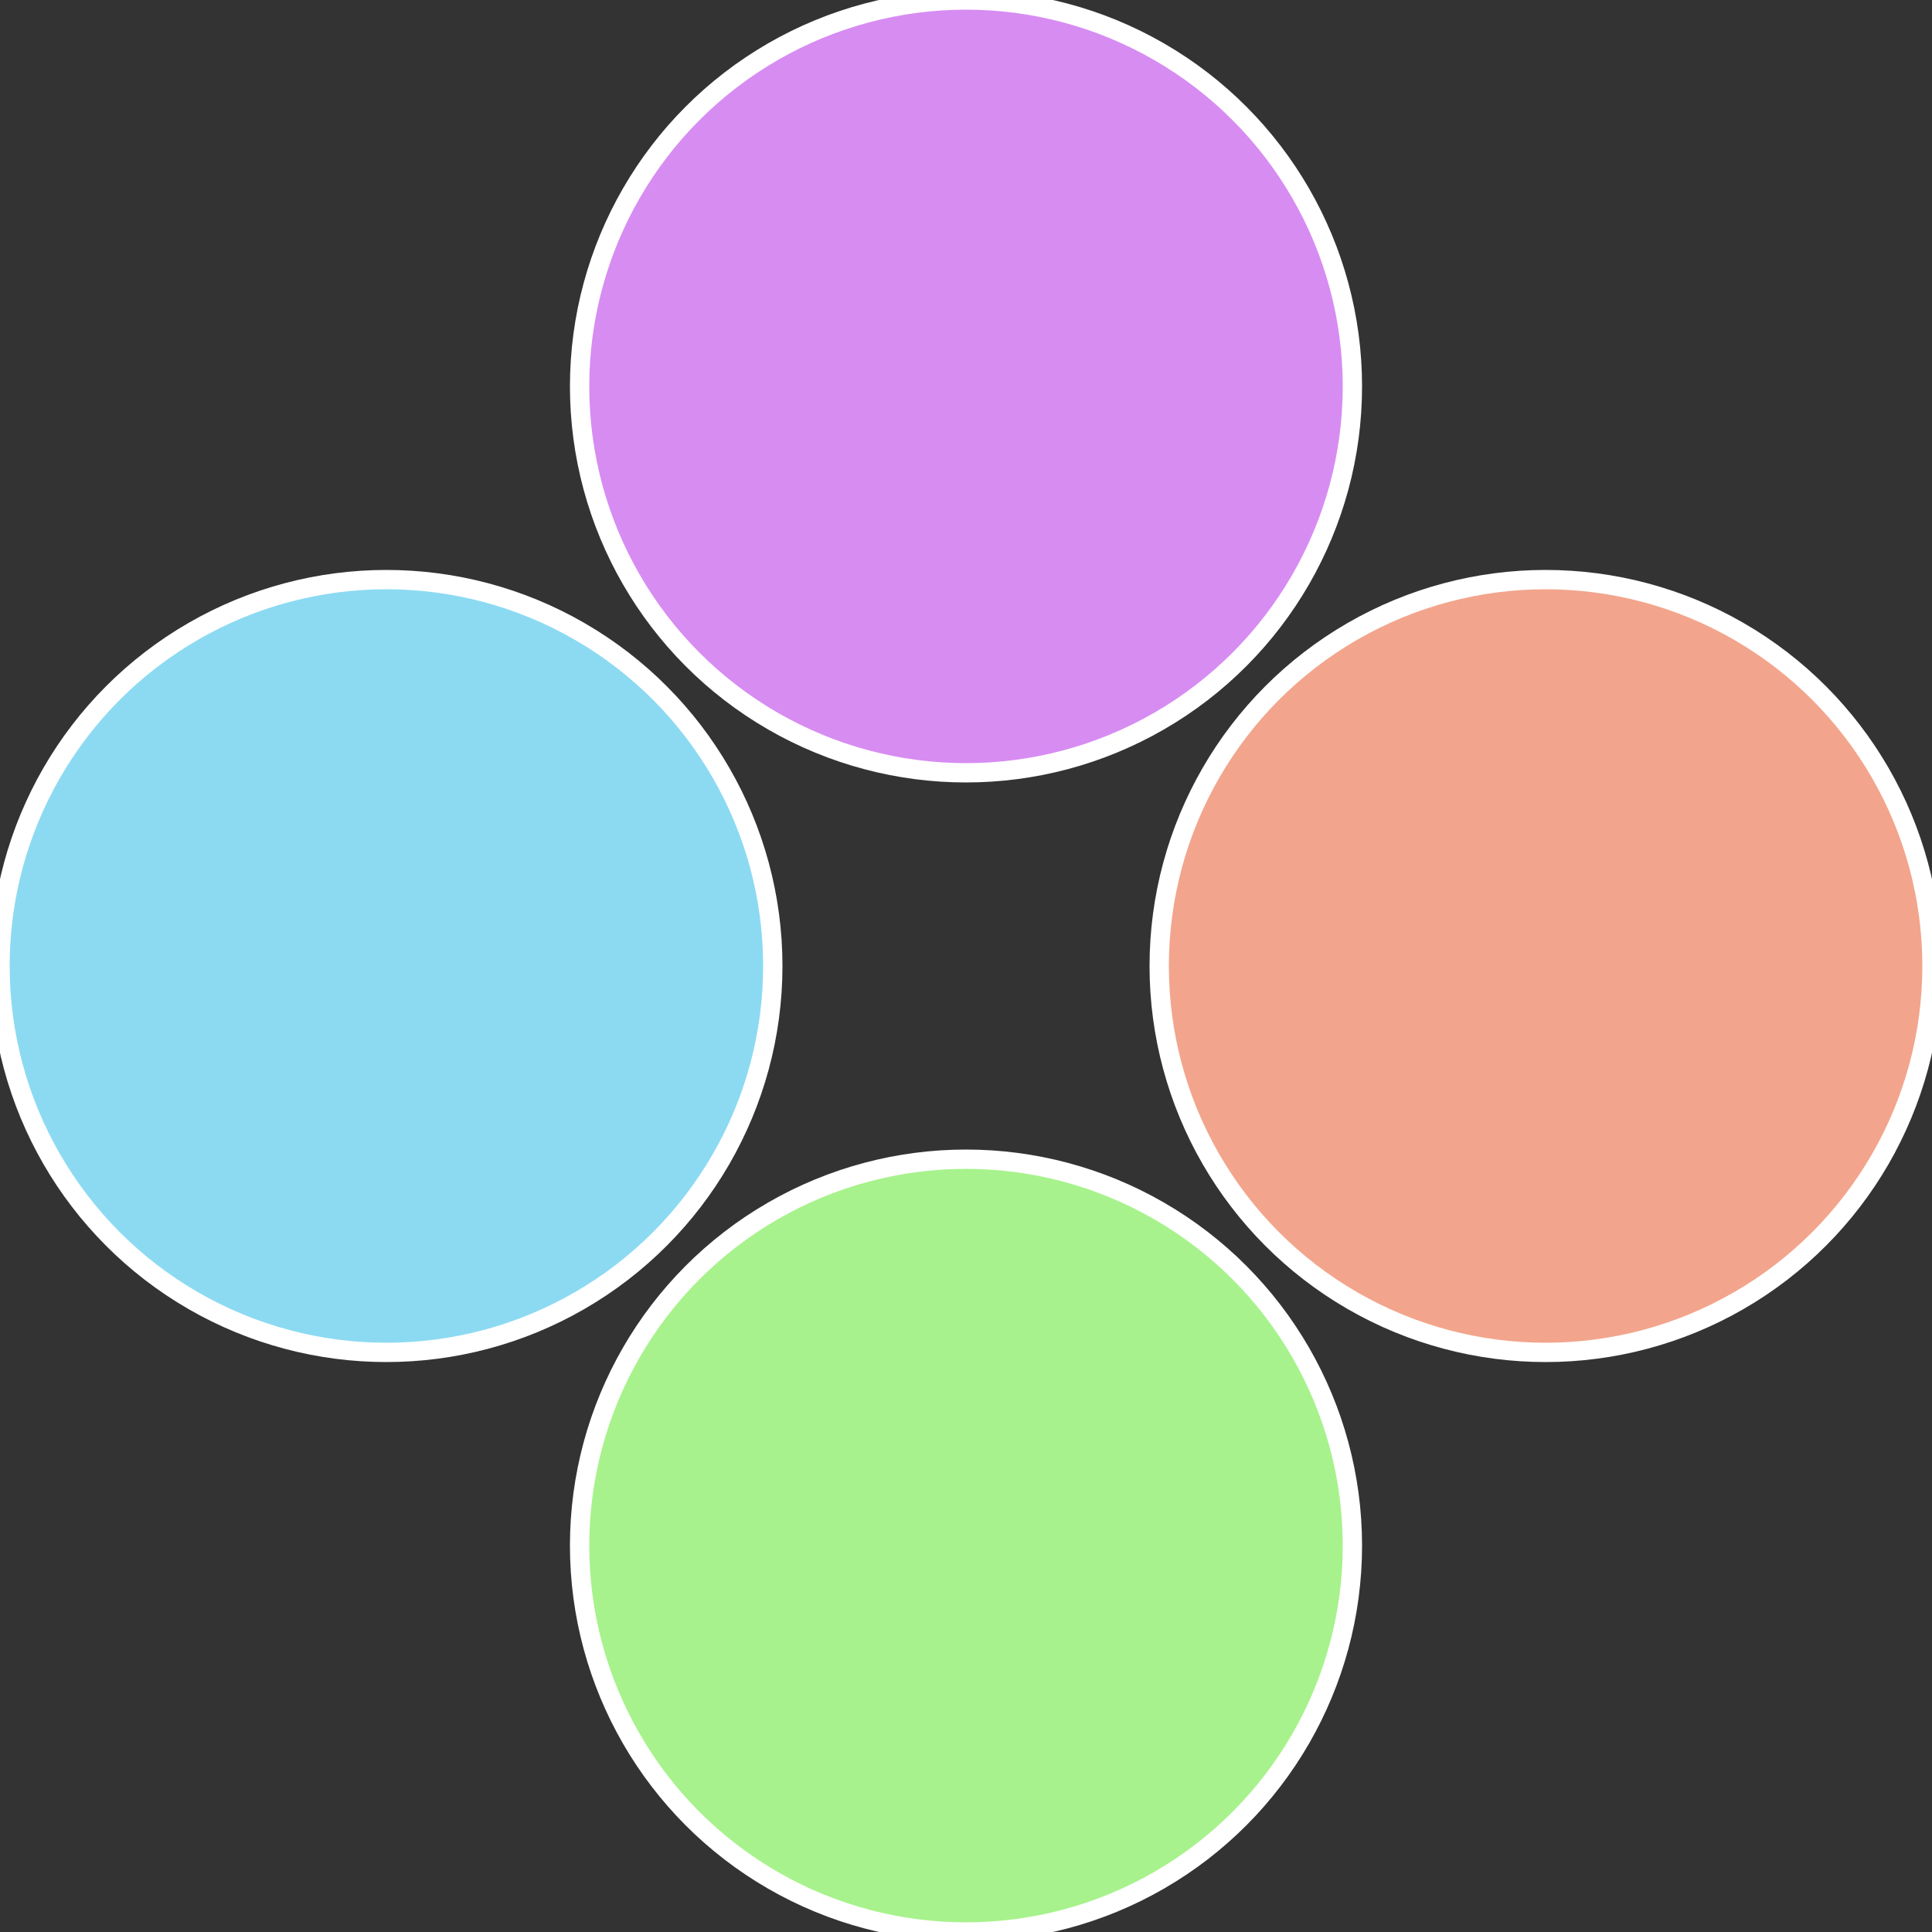
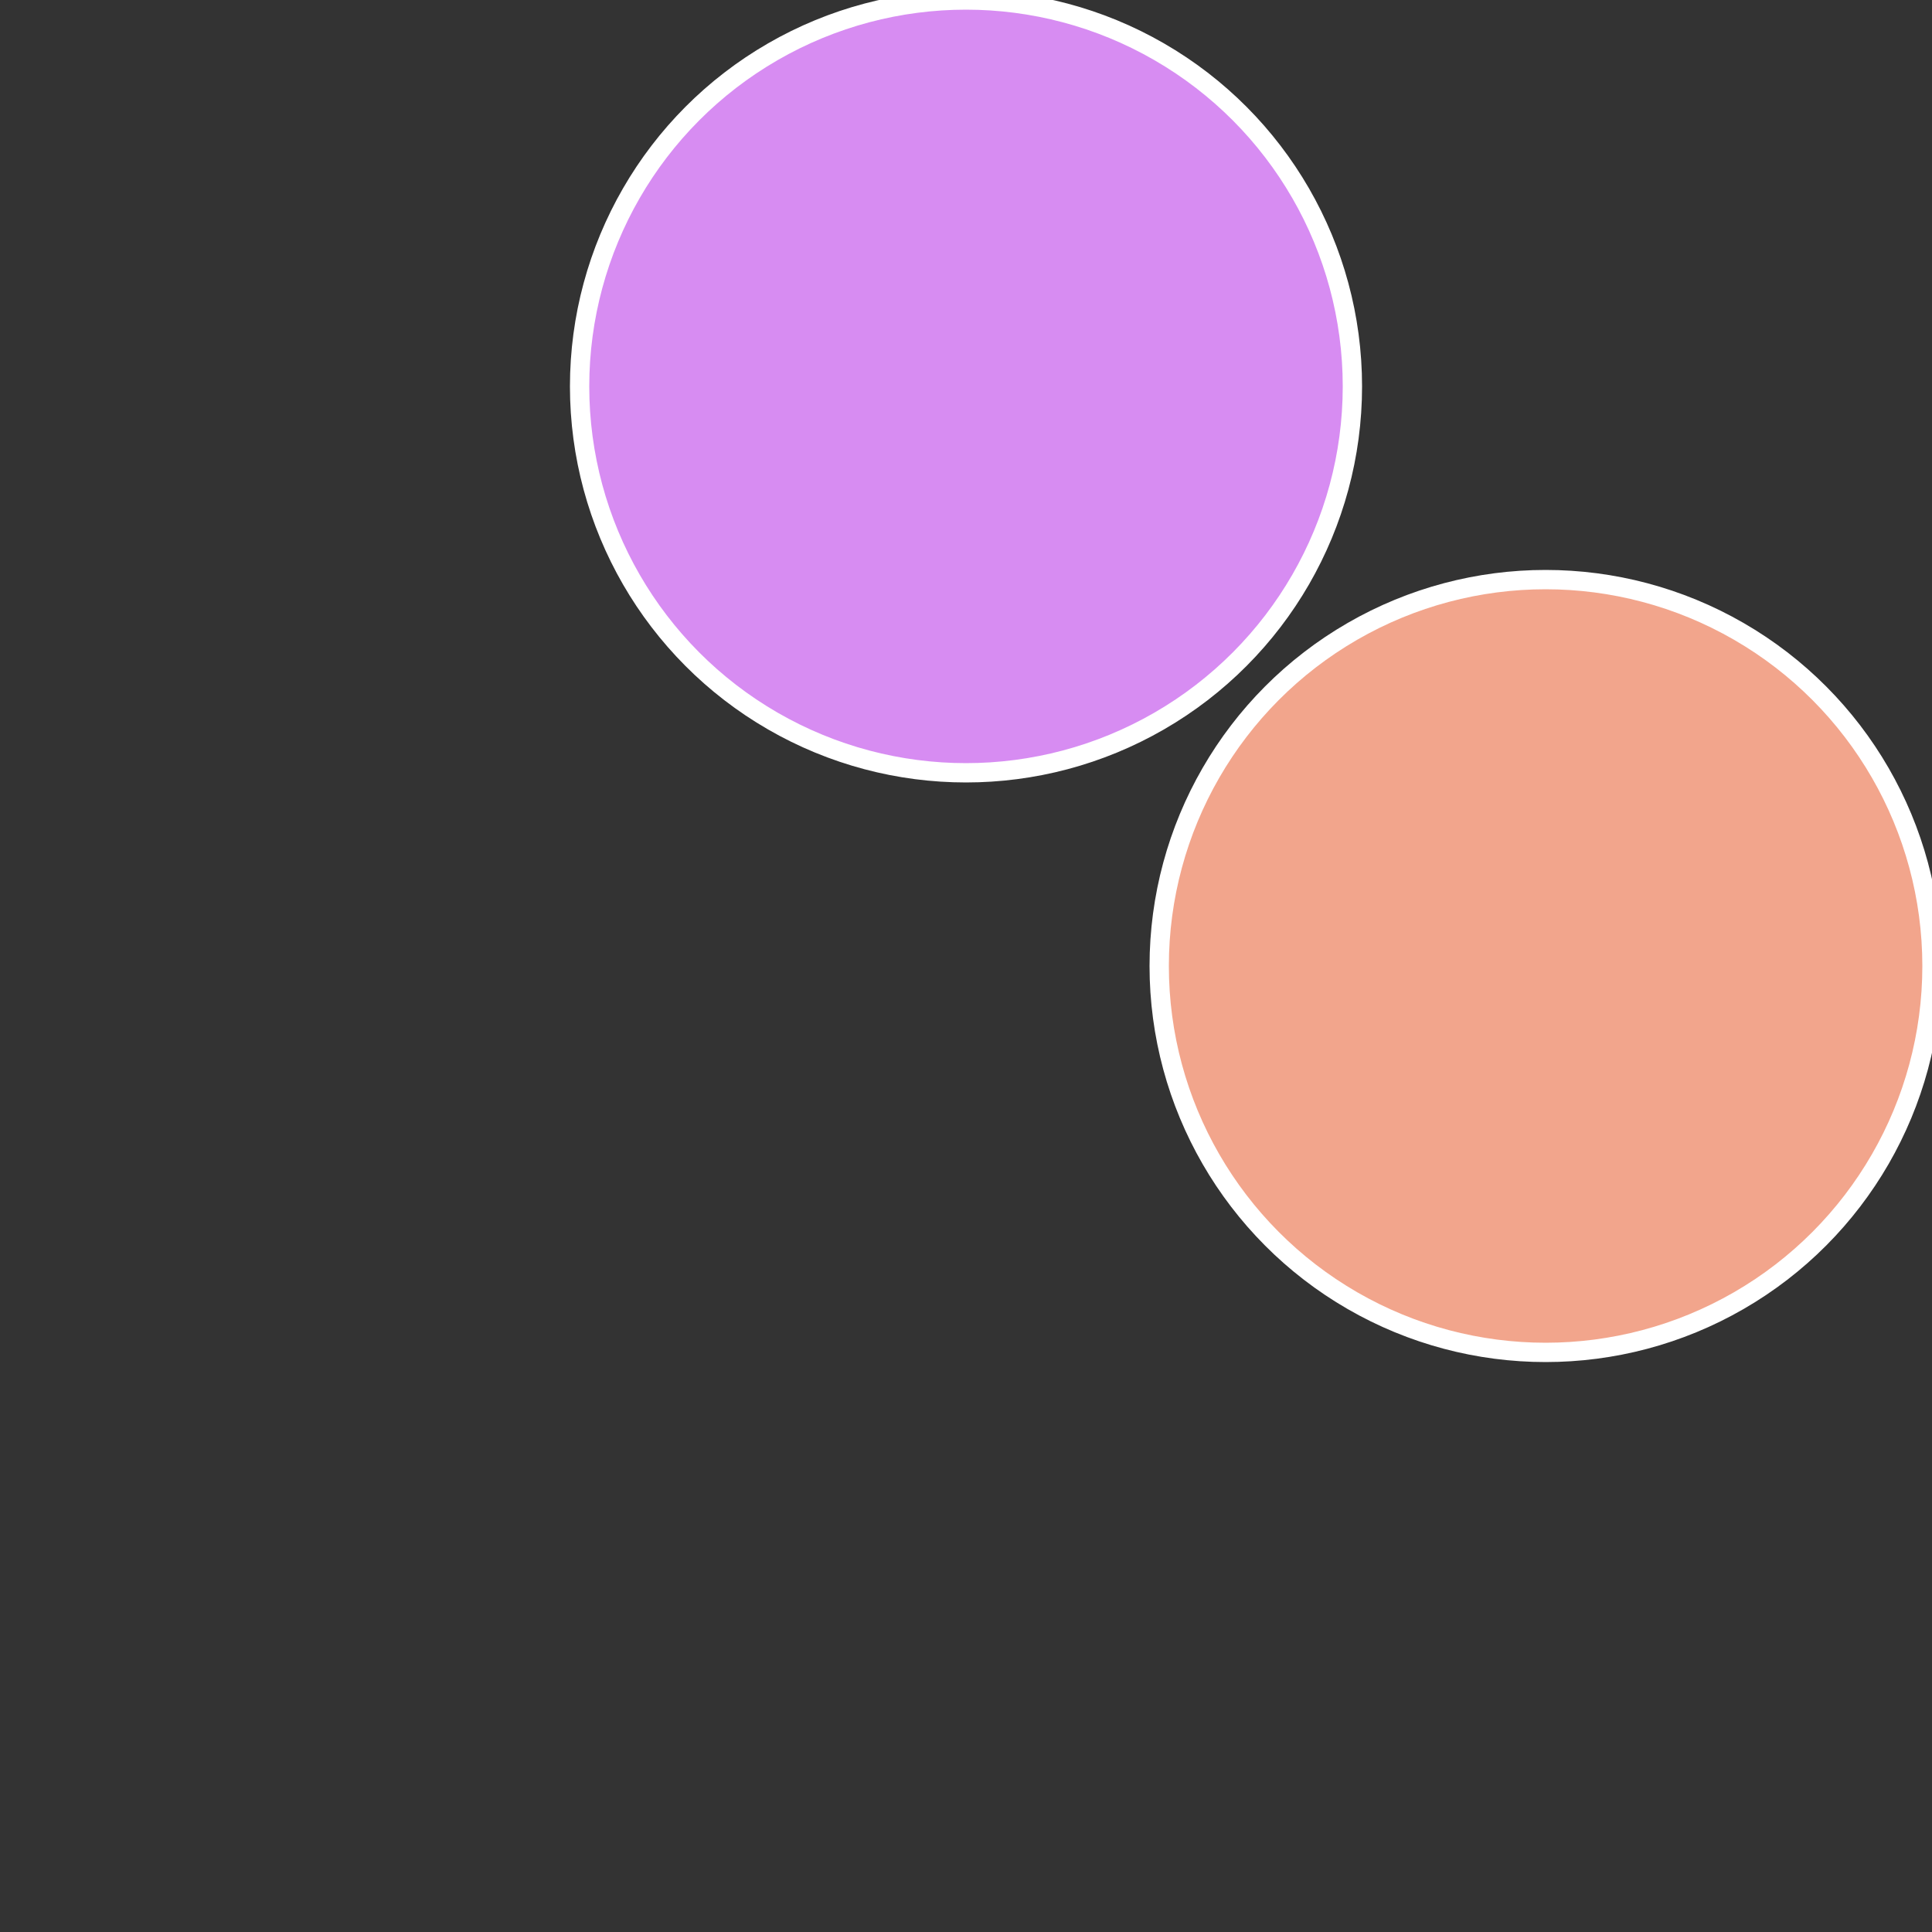
<svg xmlns="http://www.w3.org/2000/svg" width="500" height="500" viewBox="-1 -1 2 2">
  <rect x="-1" y="-1" width="2" height="2" fill="#333333" stroke="none" />
  <circle cx="0.6" cy="0" r="0.4" fill="#f2a58c" stroke="#fff" stroke-width="1%" />
-   <circle cx="3.6739403974421E-17" cy="0.6" r="0.4" fill="#a7f28c" stroke="#fff" stroke-width="1%" />
-   <circle cx="-0.6" cy="7.3478807948841E-17" r="0.4" fill="#8cdaf2" stroke="#fff" stroke-width="1%" />
  <circle cx="-1.1021821192326E-16" cy="-0.6" r="0.4" fill="#d78cf2" stroke="#fff" stroke-width="1%" />
</svg>